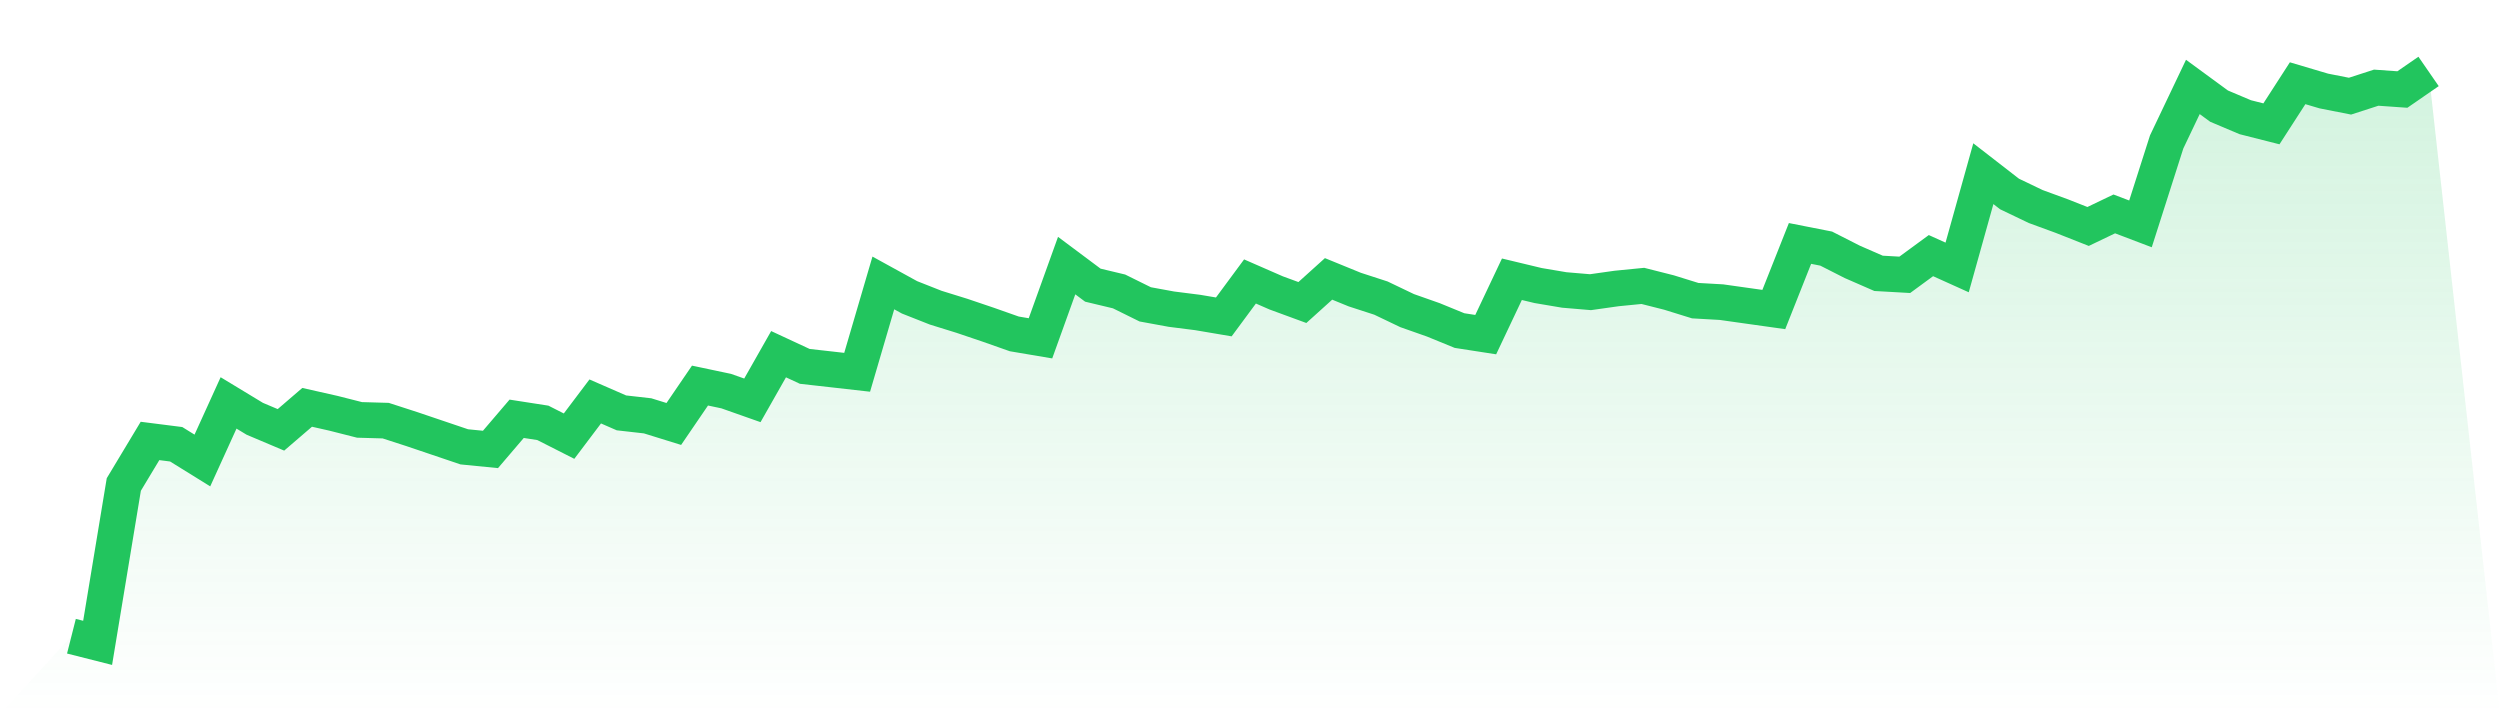
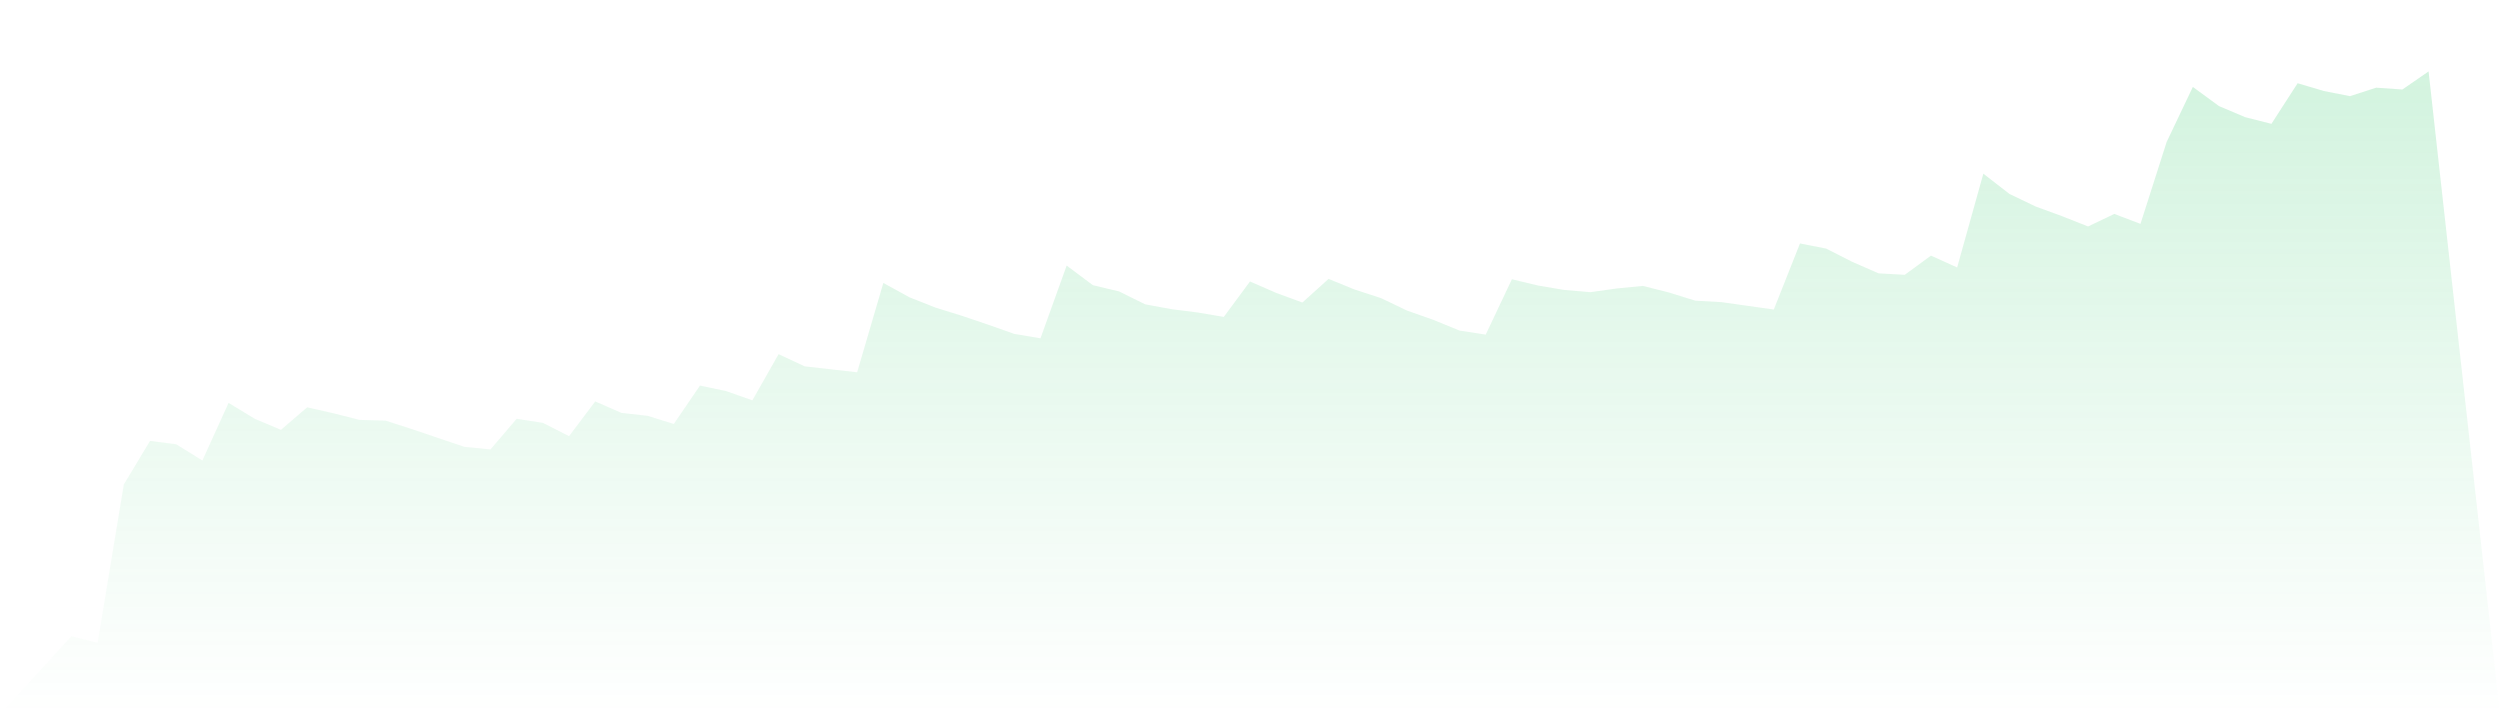
<svg xmlns="http://www.w3.org/2000/svg" viewBox="0 0 140 40">
  <defs>
    <linearGradient id="gradient" x1="0" x2="0" y1="0" y2="1">
      <stop offset="0%" stop-color="#22c55e" stop-opacity="0.2" />
      <stop offset="100%" stop-color="#22c55e" stop-opacity="0" />
    </linearGradient>
  </defs>
  <path d="M4,35.628 L4,35.628 L5.467,36 L6.933,27.132 L8.4,24.693 L9.867,24.879 L11.333,25.788 L12.8,22.563 L14.267,23.452 L15.733,24.072 L17.2,22.811 L18.667,23.142 L20.133,23.514 L21.6,23.556 L23.067,24.031 L24.533,24.527 L26,25.023 L27.467,25.168 L28.933,23.452 L30.4,23.68 L31.867,24.424 L33.333,22.481 L34.8,23.121 L36.267,23.287 L37.733,23.742 L39.2,21.592 L40.667,21.902 L42.133,22.419 L43.6,19.835 L45.067,20.517 L46.533,20.682 L48,20.848 L49.467,15.845 L50.933,16.651 L52.4,17.23 L53.867,17.685 L55.333,18.181 L56.8,18.698 L58.267,18.946 L59.733,14.873 L61.2,15.969 L62.667,16.32 L64.133,17.044 L65.6,17.313 L67.067,17.499 L68.533,17.747 L70,15.762 L71.467,16.403 L72.933,16.941 L74.4,15.618 L75.867,16.217 L77.333,16.693 L78.8,17.395 L80.267,17.912 L81.733,18.512 L83.2,18.739 L84.667,15.638 L86.133,15.99 L87.6,16.238 L89.067,16.362 L90.533,16.155 L92,16.01 L93.467,16.382 L94.933,16.837 L96.4,16.92 L97.867,17.127 L99.333,17.333 L100.8,13.633 L102.267,13.922 L103.733,14.667 L105.2,15.307 L106.667,15.39 L108.133,14.315 L109.6,14.977 L111.067,9.726 L112.533,10.863 L114,11.566 L115.467,12.103 L116.933,12.682 L118.4,11.979 L119.867,12.537 L121.333,7.948 L122.8,4.868 L124.267,5.943 L125.733,6.563 L127.2,6.935 L128.667,4.661 L130.133,5.096 L131.6,5.385 L133.067,4.91 L134.533,5.013 L136,4 L140,40 L0,40 z" fill="url(#gradient)" />
-   <path d="M4,35.628 L4,35.628 L5.467,36 L6.933,27.132 L8.4,24.693 L9.867,24.879 L11.333,25.788 L12.8,22.563 L14.267,23.452 L15.733,24.072 L17.2,22.811 L18.667,23.142 L20.133,23.514 L21.6,23.556 L23.067,24.031 L24.533,24.527 L26,25.023 L27.467,25.168 L28.933,23.452 L30.4,23.68 L31.867,24.424 L33.333,22.481 L34.8,23.121 L36.267,23.287 L37.733,23.742 L39.2,21.592 L40.667,21.902 L42.133,22.419 L43.6,19.835 L45.067,20.517 L46.533,20.682 L48,20.848 L49.467,15.845 L50.933,16.651 L52.4,17.23 L53.867,17.685 L55.333,18.181 L56.8,18.698 L58.267,18.946 L59.733,14.873 L61.2,15.969 L62.667,16.32 L64.133,17.044 L65.6,17.313 L67.067,17.499 L68.533,17.747 L70,15.762 L71.467,16.403 L72.933,16.941 L74.4,15.618 L75.867,16.217 L77.333,16.693 L78.8,17.395 L80.267,17.912 L81.733,18.512 L83.2,18.739 L84.667,15.638 L86.133,15.99 L87.6,16.238 L89.067,16.362 L90.533,16.155 L92,16.01 L93.467,16.382 L94.933,16.837 L96.4,16.92 L97.867,17.127 L99.333,17.333 L100.8,13.633 L102.267,13.922 L103.733,14.667 L105.2,15.307 L106.667,15.39 L108.133,14.315 L109.6,14.977 L111.067,9.726 L112.533,10.863 L114,11.566 L115.467,12.103 L116.933,12.682 L118.4,11.979 L119.867,12.537 L121.333,7.948 L122.8,4.868 L124.267,5.943 L125.733,6.563 L127.2,6.935 L128.667,4.661 L130.133,5.096 L131.6,5.385 L133.067,4.91 L134.533,5.013 L136,4" fill="none" stroke="#22c55e" stroke-width="2" />
</svg>